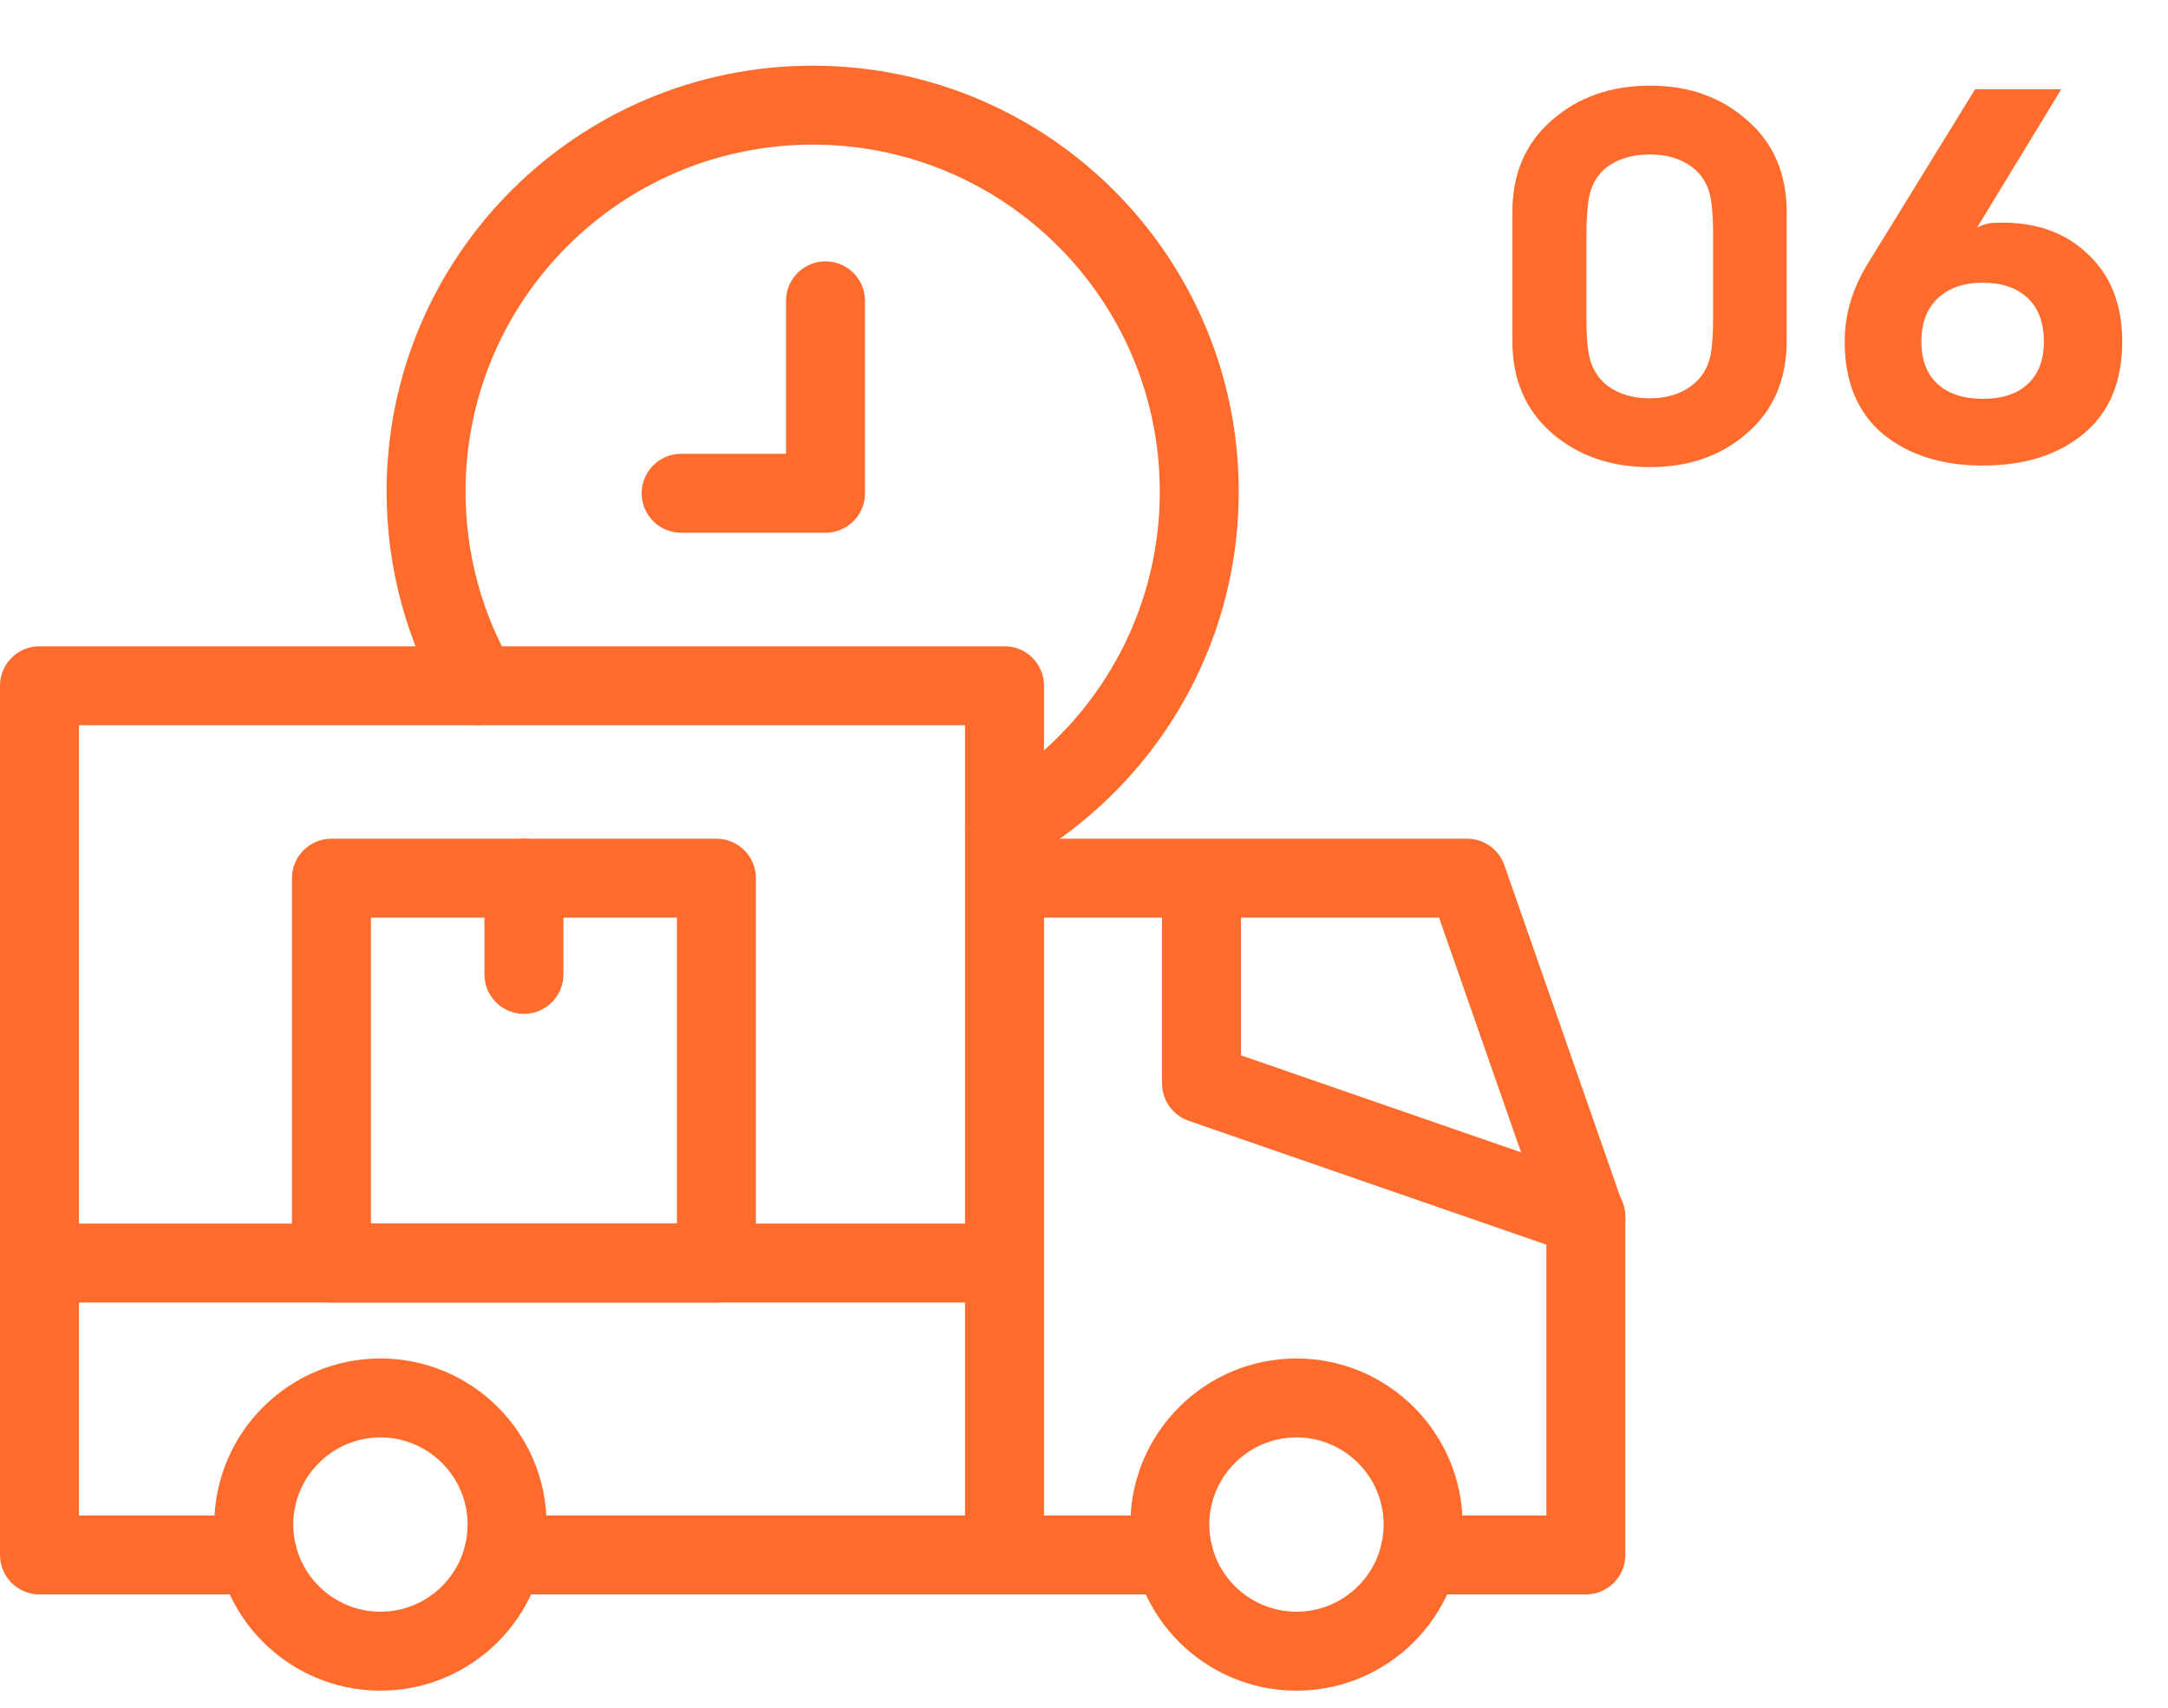
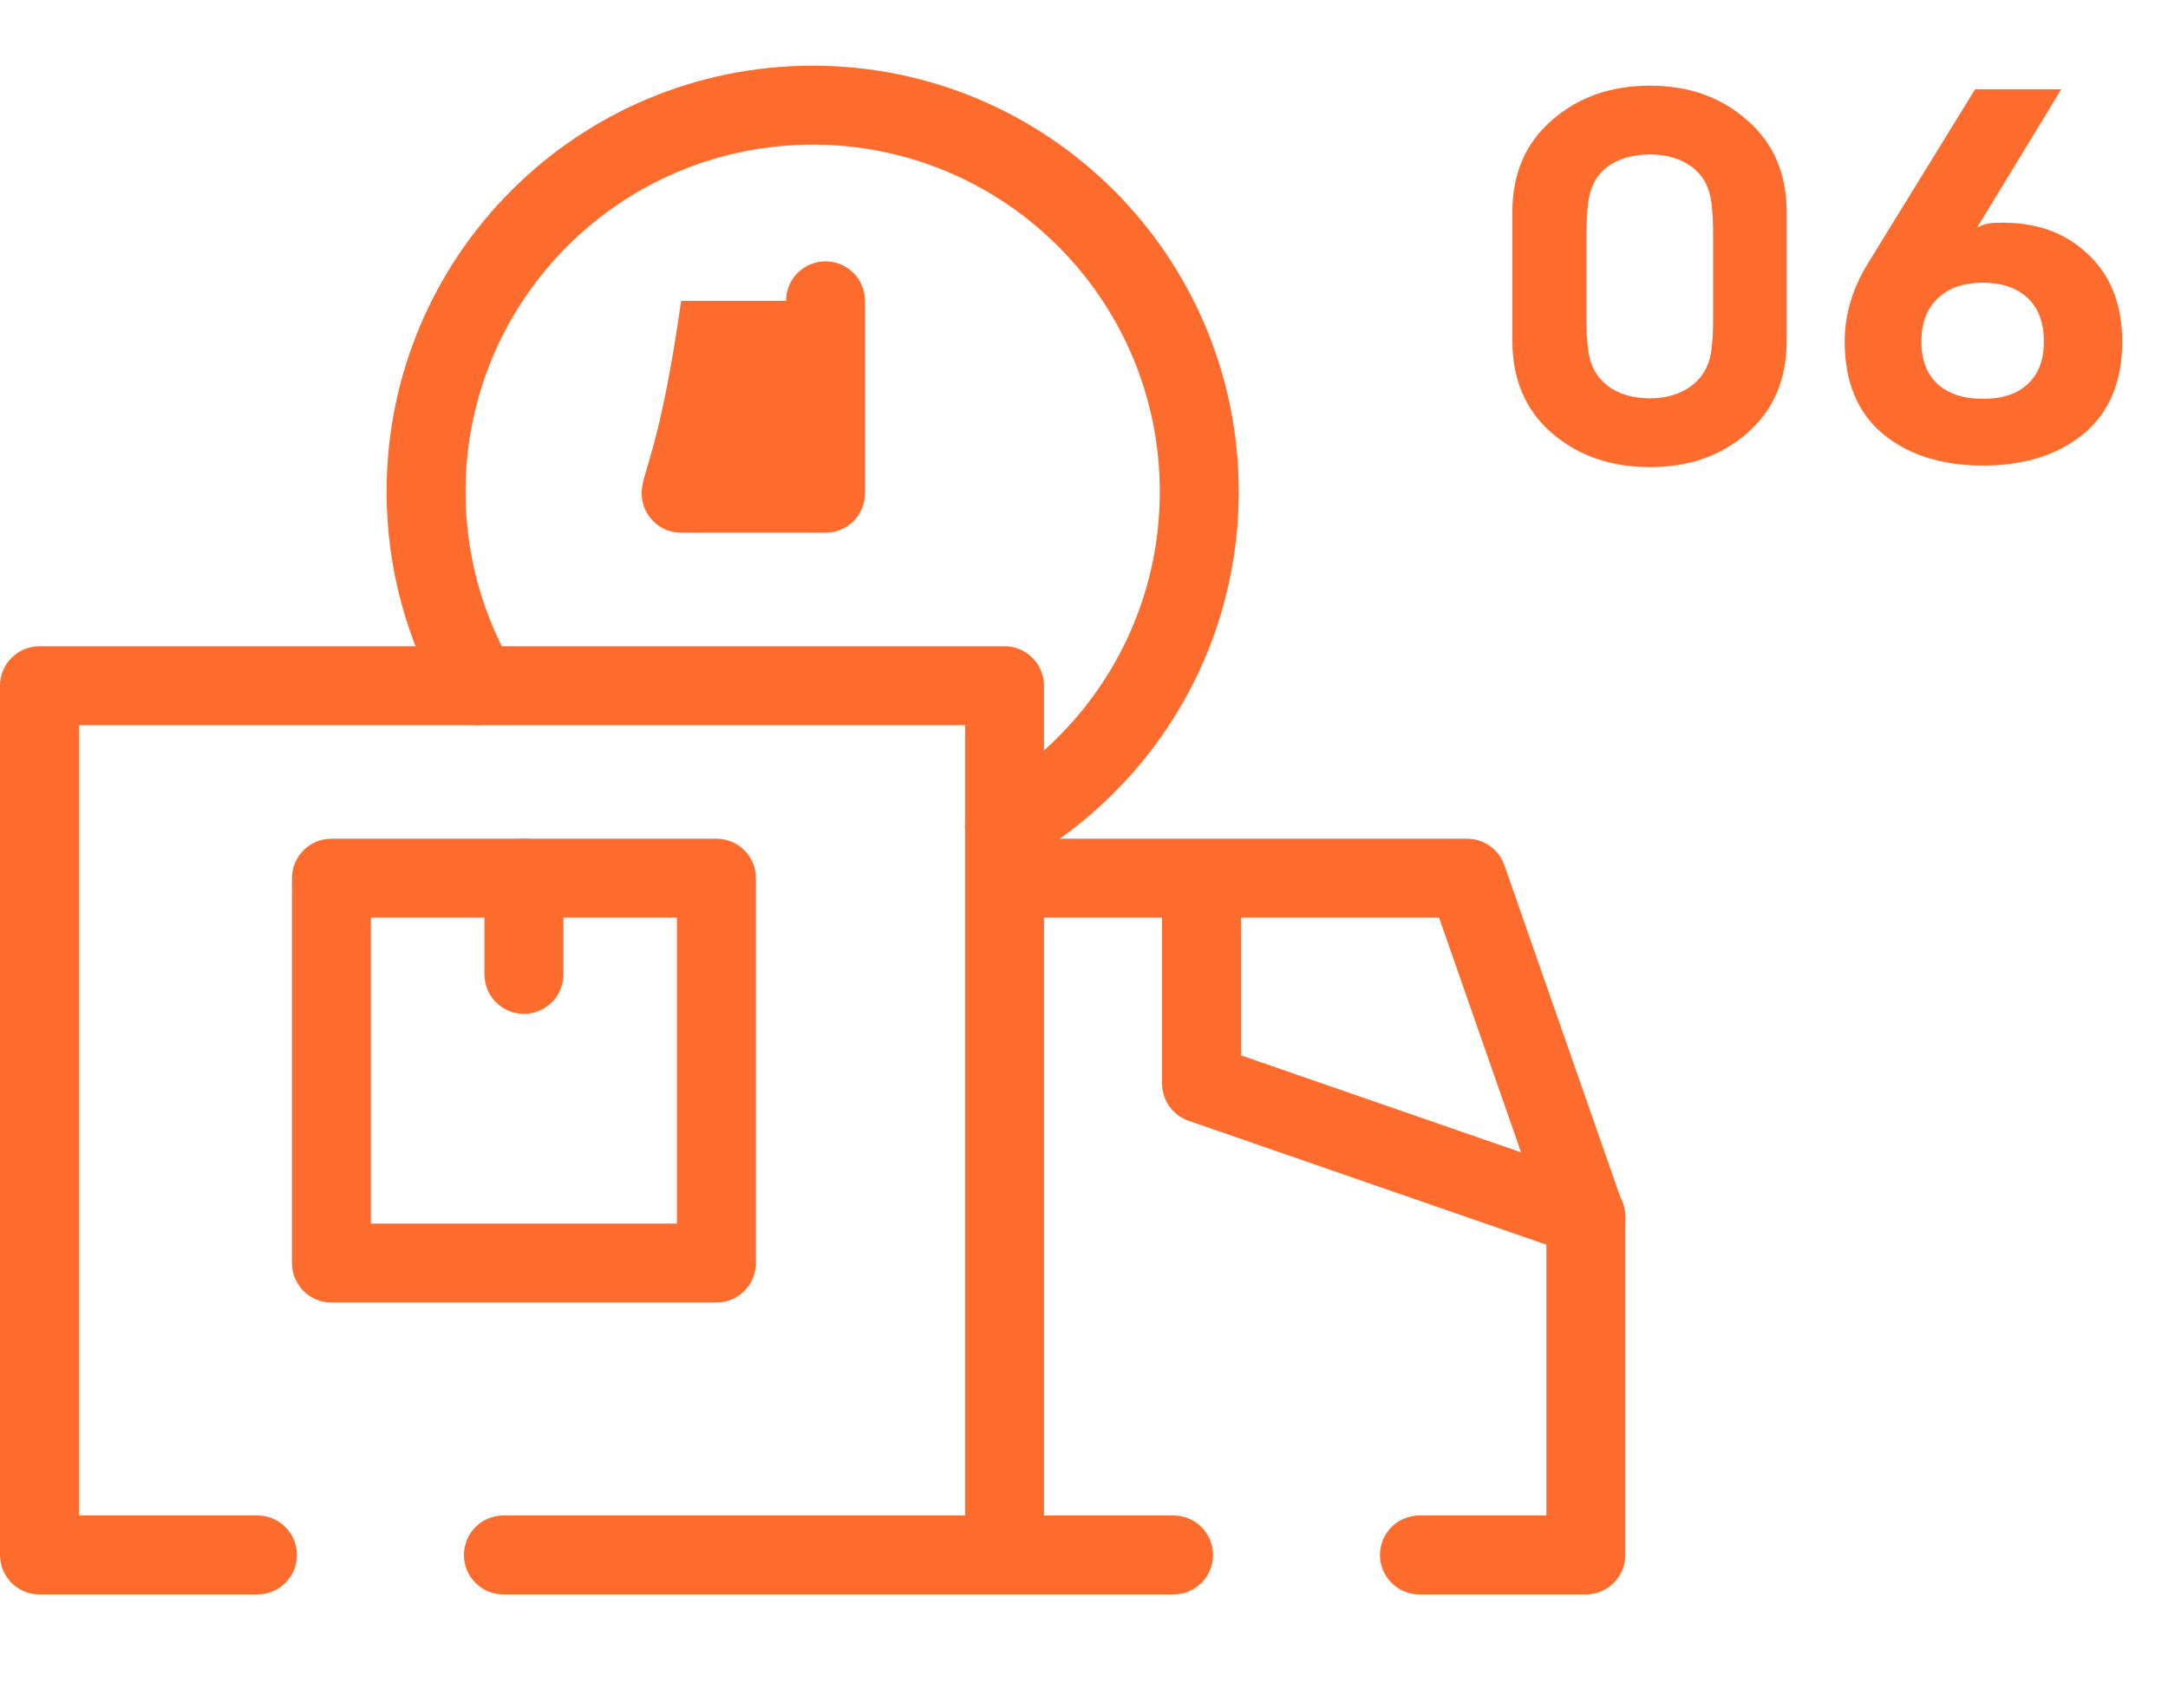
<svg xmlns="http://www.w3.org/2000/svg" width="66" height="52" viewBox="0 0 66 52" fill="none">
  <path d="M50.232 2.608C51.416 2.608 52.403 2.96 53.192 3.664C53.992 4.357 54.392 5.291 54.392 6.464V10.368C54.392 11.552 53.992 12.491 53.192 13.184C52.403 13.877 51.416 14.224 50.232 14.224C49.037 14.224 48.04 13.877 47.24 13.184C46.44 12.491 46.04 11.552 46.04 10.368V6.464C46.04 5.291 46.44 4.357 47.24 3.664C48.04 2.96 49.037 2.608 50.232 2.608ZM50.232 12.128C50.733 12.128 51.155 12 51.496 11.744C51.848 11.477 52.051 11.104 52.104 10.624C52.136 10.357 52.152 10.059 52.152 9.728V7.12C52.152 6.8 52.136 6.496 52.104 6.208C52.051 5.717 51.853 5.344 51.512 5.088C51.171 4.832 50.744 4.704 50.232 4.704C49.699 4.704 49.261 4.832 48.92 5.088C48.589 5.344 48.397 5.717 48.344 6.208C48.312 6.496 48.296 6.8 48.296 7.12V9.728C48.296 10.059 48.312 10.357 48.344 10.624C48.397 11.104 48.595 11.477 48.936 11.744C49.277 12 49.709 12.128 50.232 12.128ZM60.126 2.72H62.749L60.19 6.928C60.371 6.832 60.563 6.784 60.766 6.784C61.907 6.741 62.83 7.051 63.533 7.712C64.248 8.363 64.606 9.259 64.606 10.4C64.606 11.627 64.211 12.565 63.422 13.216C62.643 13.856 61.624 14.176 60.365 14.176C59.117 14.176 58.104 13.856 57.325 13.216C56.547 12.565 56.157 11.627 56.157 10.4C56.157 9.568 56.398 8.768 56.877 8L60.126 2.72ZM58.989 11.696C59.32 11.995 59.779 12.144 60.365 12.144C60.952 12.144 61.406 11.995 61.725 11.696C62.056 11.397 62.221 10.965 62.221 10.4C62.221 9.824 62.056 9.381 61.725 9.072C61.395 8.763 60.941 8.608 60.365 8.608C59.779 8.608 59.32 8.768 58.989 9.088C58.659 9.397 58.493 9.835 58.493 10.4C58.493 10.965 58.659 11.397 58.989 11.696Z" fill="#FD6C2C" />
  <path fill-rule="evenodd" clip-rule="evenodd" d="M24.74 4.404C30.576 4.404 35.307 9.135 35.307 14.971C35.307 18.133 33.92 20.969 31.717 22.907C31.171 23.388 30.589 23.802 29.982 24.151C29.406 24.481 29.208 25.216 29.538 25.792C29.869 26.367 30.604 26.566 31.179 26.235C31.925 25.807 32.637 25.299 33.304 24.713L33.304 24.712C36.004 22.337 37.711 18.853 37.711 14.971C37.711 7.807 31.904 2 24.74 2C17.576 2 11.769 7.807 11.769 14.971C11.769 17.329 12.4 19.544 13.502 21.451L13.506 21.459L13.506 21.459L13.508 21.461L13.515 21.474L13.529 21.498C13.871 22.068 14.609 22.252 15.178 21.911C15.745 21.57 15.931 20.837 15.595 20.269L15.595 20.268L15.587 20.255L15.583 20.248C14.687 18.697 14.173 16.895 14.173 14.971C14.173 9.135 18.904 4.404 24.74 4.404Z" fill="#FD6C2C" />
-   <path fill-rule="evenodd" clip-rule="evenodd" d="M25.131 7.958C24.467 7.958 23.929 8.496 23.929 9.16V13.818H20.736C20.072 13.818 19.534 14.356 19.534 15.02C19.534 15.684 20.072 16.222 20.736 16.222H25.131C25.795 16.222 26.333 15.684 26.333 15.02V9.16C26.333 8.496 25.795 7.958 25.131 7.958Z" fill="#FD6C2C" />
+   <path fill-rule="evenodd" clip-rule="evenodd" d="M25.131 7.958C24.467 7.958 23.929 8.496 23.929 9.16H20.736C20.072 13.818 19.534 14.356 19.534 15.02C19.534 15.684 20.072 16.222 20.736 16.222H25.131C25.795 16.222 26.333 15.684 26.333 15.02V9.16C26.333 8.496 25.795 7.958 25.131 7.958Z" fill="#FD6C2C" />
  <path fill-rule="evenodd" clip-rule="evenodd" d="M45.797 26.344C45.629 25.861 45.173 25.538 44.662 25.538H30.6C29.936 25.538 29.398 26.076 29.398 26.74C29.398 27.404 29.936 27.942 30.6 27.942H43.809L47.144 37.489C47.362 38.116 48.048 38.447 48.675 38.228C49.301 38.009 49.632 37.323 49.413 36.697L45.797 26.344Z" fill="#FD6C2C" />
  <path fill-rule="evenodd" clip-rule="evenodd" d="M31.782 20.88C31.782 20.216 31.244 19.678 30.581 19.678H1.202C0.538 19.678 2.86102e-05 20.216 2.86102e-05 20.88V47.348C2.86102e-05 48.012 0.538 48.55 1.202 48.55H7.839C8.502 48.55 9.04 48.012 9.04 47.348C9.04 46.684 8.502 46.146 7.839 46.146H2.404V22.082H29.379V46.146H15.325C14.661 46.146 14.123 46.684 14.123 47.348C14.123 48.012 14.661 48.55 15.325 48.55H30.581C31.244 48.55 31.782 48.012 31.782 47.348V20.88Z" fill="#FD6C2C" />
-   <path fill-rule="evenodd" clip-rule="evenodd" d="M11.582 43.769C13.044 43.769 14.235 44.96 14.235 46.423C14.235 47.885 13.044 49.076 11.582 49.076C10.12 49.076 8.928 47.885 8.928 46.423C8.928 44.96 10.12 43.769 11.582 43.769ZM16.639 46.423C16.639 43.633 14.372 41.365 11.582 41.365C8.792 41.365 6.524 43.633 6.524 46.423C6.524 49.212 8.792 51.48 11.582 51.48C14.371 51.48 16.639 49.212 16.639 46.423Z" fill="#FD6C2C" />
  <path fill-rule="evenodd" clip-rule="evenodd" d="M36.928 47.348C36.928 46.684 36.389 46.146 35.725 46.146H30.58C29.917 46.146 29.378 46.684 29.378 47.348C29.378 48.012 29.917 48.55 30.58 48.55H35.725C36.389 48.55 36.928 48.012 36.928 47.348Z" fill="#FD6C2C" />
  <path fill-rule="evenodd" clip-rule="evenodd" d="M36.578 25.636C35.914 25.636 35.376 26.174 35.376 26.838V32.991C35.376 33.503 35.7 33.959 36.184 34.127L47.076 37.9V46.146H43.212C42.548 46.146 42.01 46.684 42.01 47.348C42.01 48.012 42.548 48.55 43.212 48.55H48.278C48.942 48.55 49.48 48.012 49.48 47.348V37.044C49.48 36.533 49.157 36.078 48.675 35.91L48.656 35.903L48.652 35.901L37.78 32.135V26.838C37.78 26.174 37.242 25.636 36.578 25.636Z" fill="#FD6C2C" />
-   <path fill-rule="evenodd" clip-rule="evenodd" d="M39.468 43.769C40.931 43.769 42.122 44.96 42.122 46.423C42.122 47.885 40.931 49.076 39.468 49.076C38.006 49.076 36.815 47.885 36.815 46.423C36.815 44.961 38.006 43.769 39.468 43.769ZM44.526 46.423C44.526 43.633 42.258 41.365 39.468 41.365C36.679 41.365 34.411 43.633 34.411 46.423C34.411 49.212 36.679 51.48 39.468 51.48C42.258 51.48 44.526 49.212 44.526 46.423Z" fill="#FD6C2C" />
-   <path fill-rule="evenodd" clip-rule="evenodd" d="M31.704 38.46C31.704 37.796 31.166 37.258 30.502 37.258H1.3C0.636 37.258 0.098 37.796 0.098 38.46C0.098 39.124 0.636 39.662 1.3 39.662H30.502C31.166 39.662 31.704 39.124 31.704 38.46Z" fill="#FD6C2C" />
  <path fill-rule="evenodd" clip-rule="evenodd" d="M23.012 26.74C23.012 26.076 22.474 25.538 21.81 25.538H10.09C9.426 25.538 8.888 26.076 8.888 26.74V38.46C8.888 39.124 9.426 39.662 10.09 39.662H21.81C22.474 39.662 23.012 39.124 23.012 38.46V26.74ZM20.608 27.942V37.258H11.292V27.942H20.608Z" fill="#FD6C2C" />
  <path fill-rule="evenodd" clip-rule="evenodd" d="M15.95 25.538C15.286 25.538 14.748 26.076 14.748 26.74V29.67C14.748 30.334 15.286 30.872 15.95 30.872C16.614 30.872 17.152 30.334 17.152 29.67V26.74C17.152 26.076 16.614 25.538 15.95 25.538Z" fill="#FD6C2C" />
</svg>